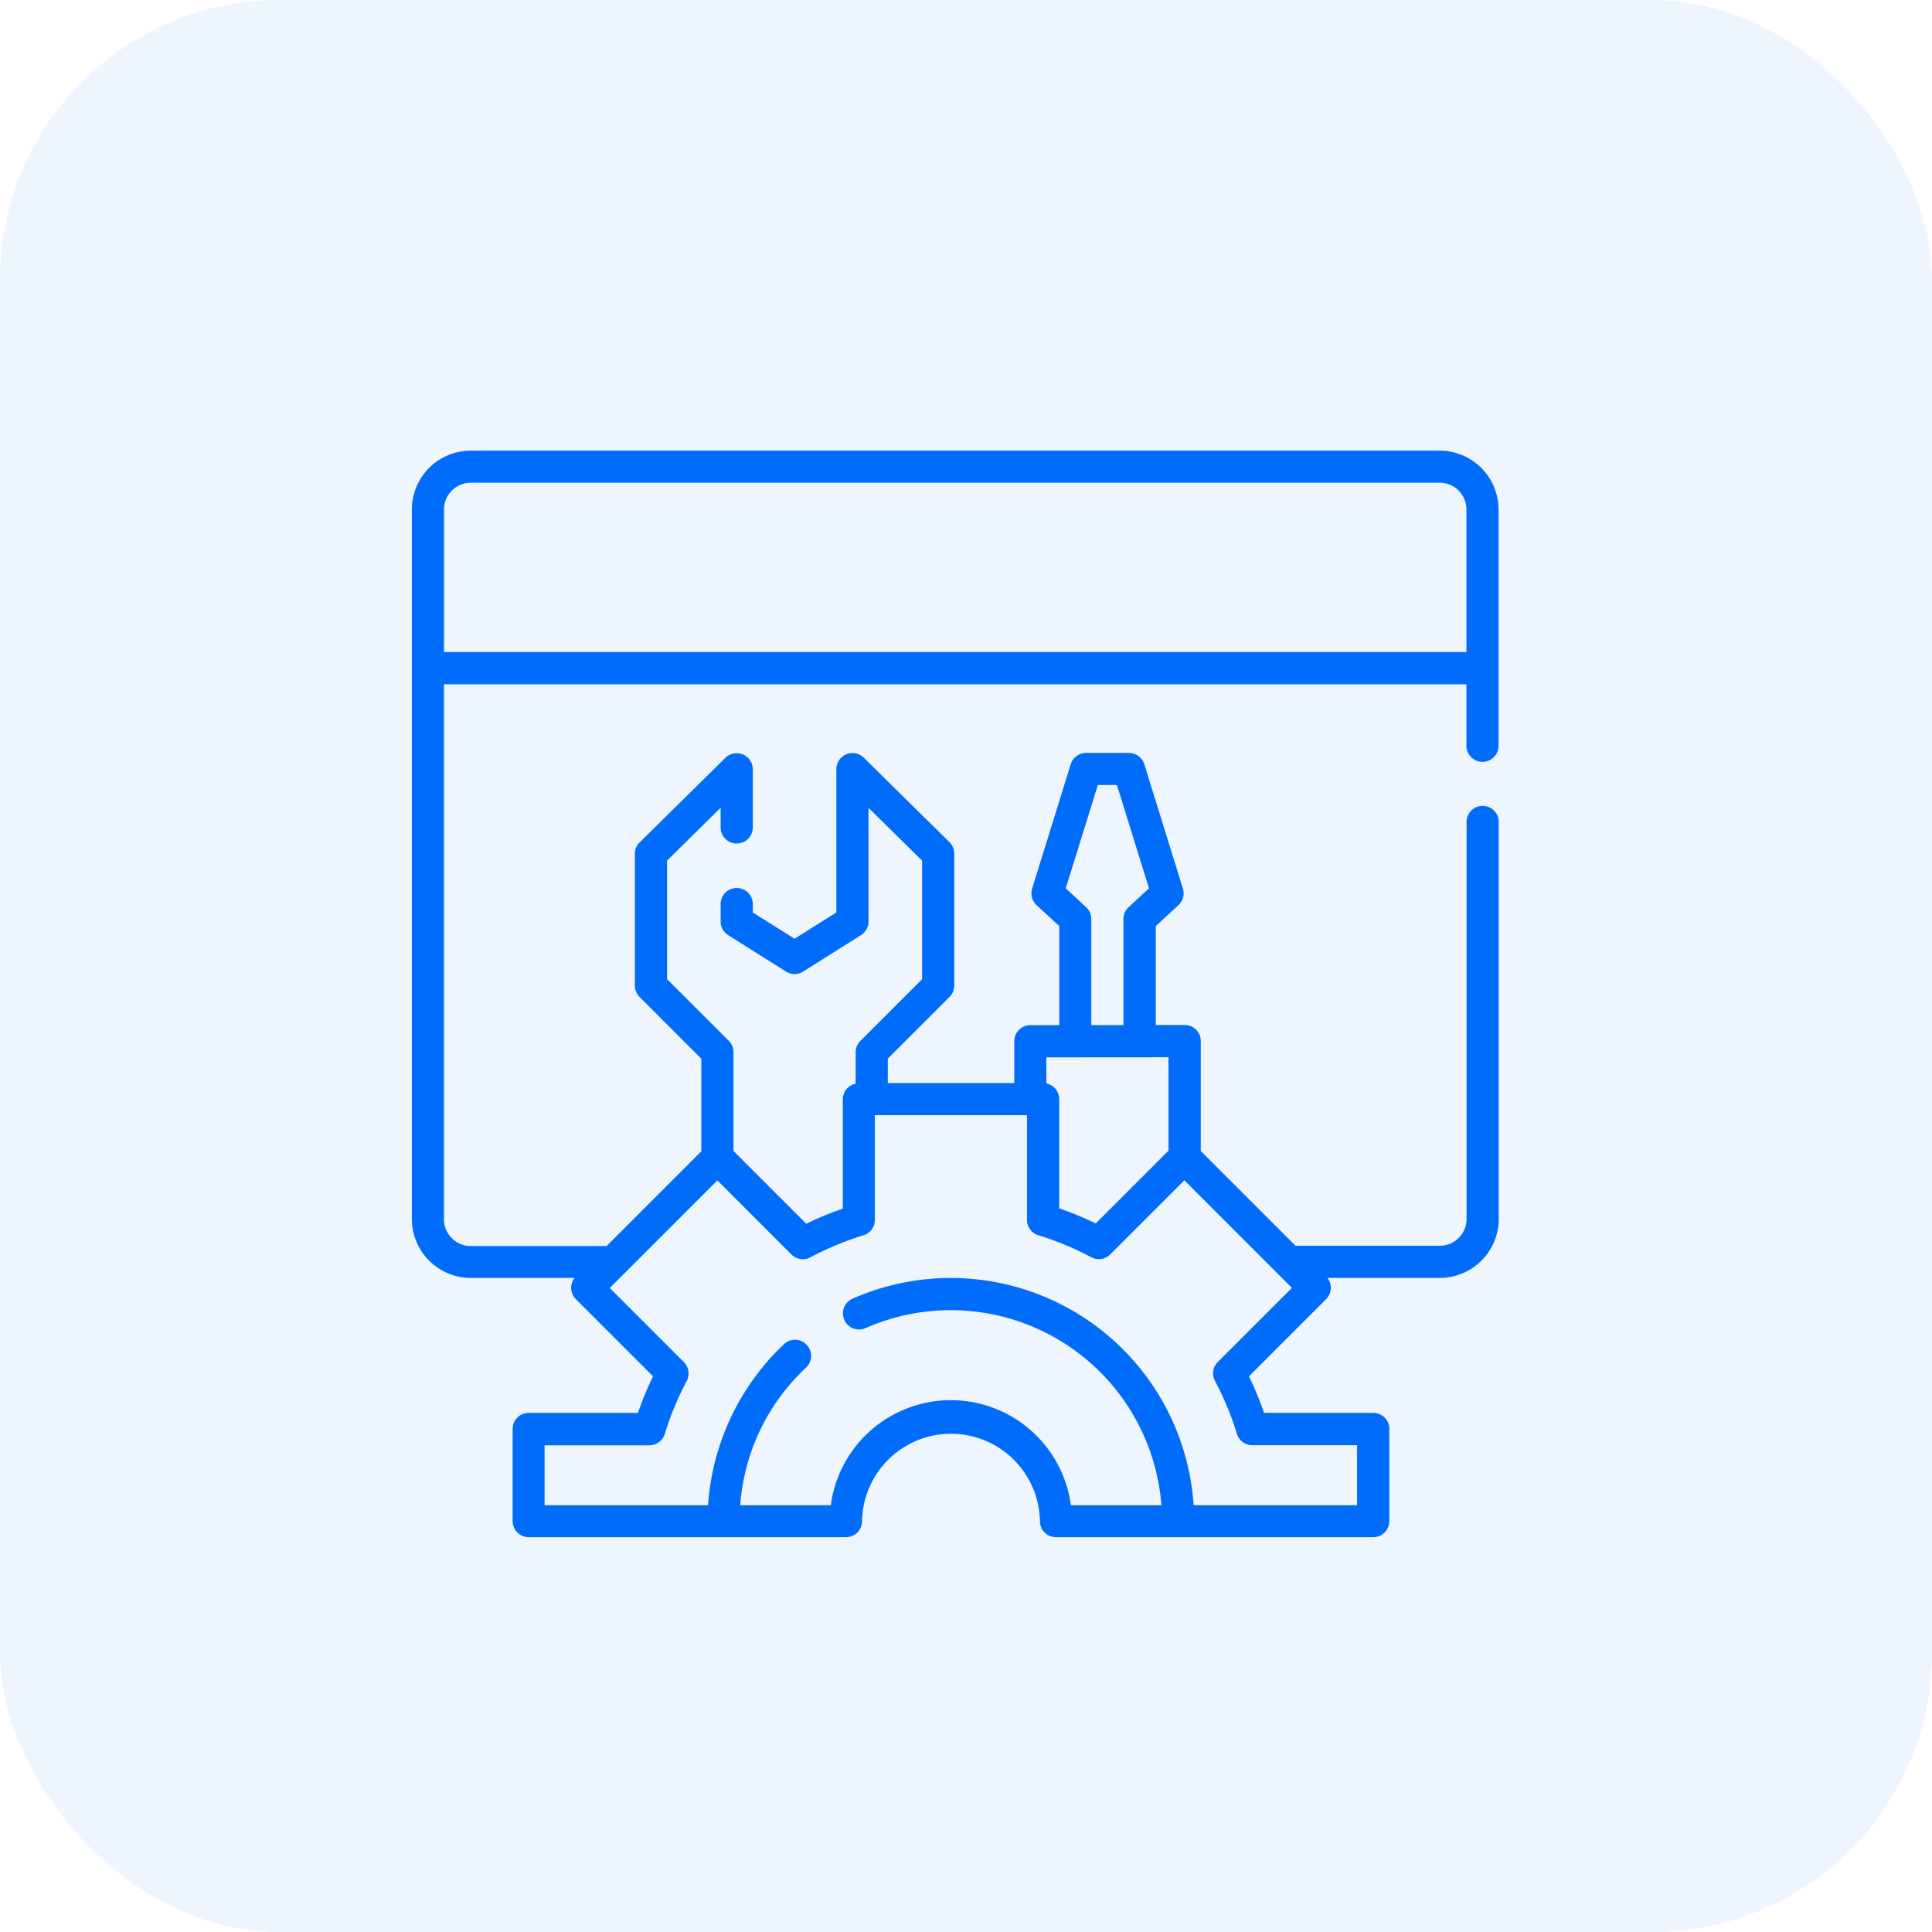
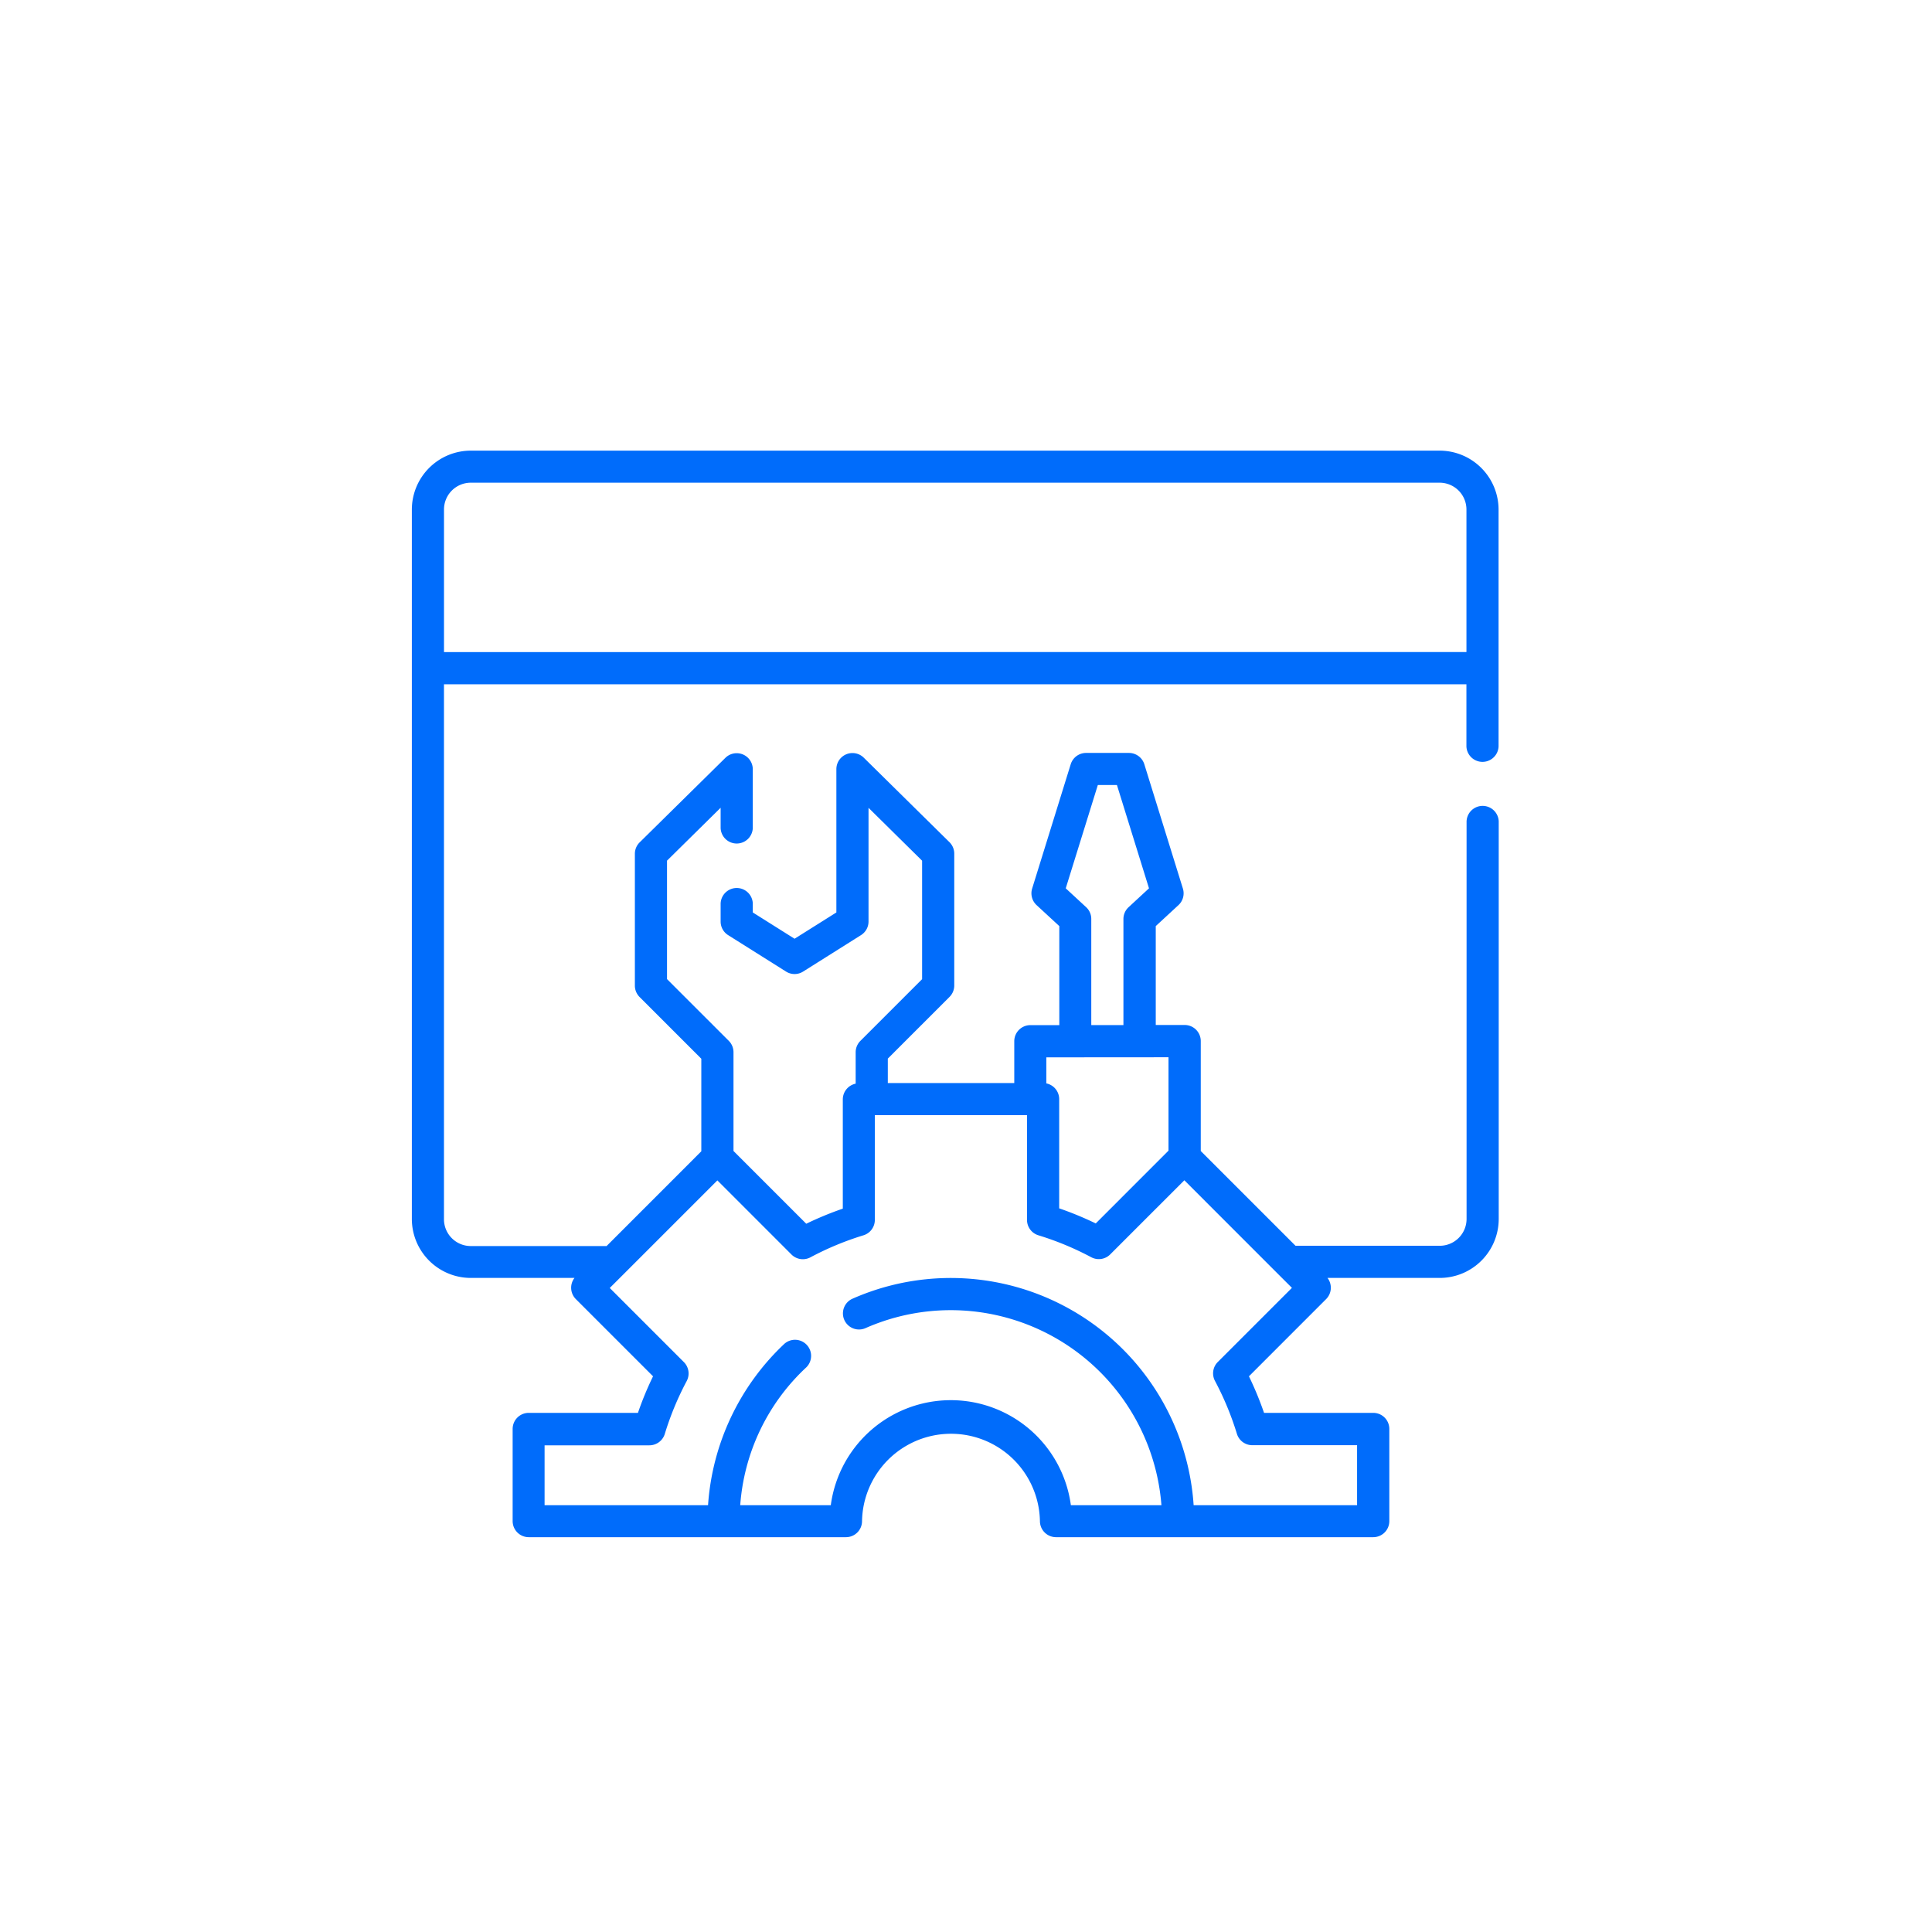
<svg xmlns="http://www.w3.org/2000/svg" width="64" height="64" viewBox="0 0 64 64">
  <g transform="translate(-651 -1896.322)">
-     <rect width="64" height="64" rx="9.265" transform="translate(651 1896.322)" fill="#006cfb" opacity="0.07" />
-     <path d="M2600.69,1911.25h-32.095a1.955,1.955,0,0,0-1.952,1.953v23.5a1.955,1.955,0,0,0,1.952,1.952h3.436a.533.533,0,0,0,.043.7l2.559,2.559a10.592,10.592,0,0,0-.5,1.211h-3.618a.533.533,0,0,0-.533.532v3.053a.533.533,0,0,0,.533.533h10.508a.532.532,0,0,0,.533-.533,2.947,2.947,0,0,1,5.893,0,.533.533,0,0,0,.533.533h10.509a.532.532,0,0,0,.532-.533v-3.053a.532.532,0,0,0-.532-.532h-3.618a11.006,11.006,0,0,0-.5-1.211l2.558-2.559a.533.533,0,0,0,.044-.7h3.719a1.955,1.955,0,0,0,1.953-1.952v-13.175a.533.533,0,0,0-1.065,0v13.175a.889.889,0,0,1-.888.887h-4.778l-3.139-3.139v-3.642a.533.533,0,0,0-.533-.533h-.958V1927l.751-.694a.532.532,0,0,0,.148-.549l-1.278-4.119a.534.534,0,0,0-.509-.374h-1.42a.533.533,0,0,0-.509.374l-1.278,4.119a.533.533,0,0,0,.148.549l.752.694v3.281h-.959a.533.533,0,0,0-.533.533v1.385h-4.189v-.809l2.045-2.045a.533.533,0,0,0,.156-.377V1924.6a.534.534,0,0,0-.158-.379l-2.84-2.8a.533.533,0,0,0-.907.379v4.748l-1.385.871-1.384-.871v-.3a.533.533,0,0,0-1.065,0v.6a.53.53,0,0,0,.248.451l1.918,1.207a.529.529,0,0,0,.567,0l1.917-1.207a.531.531,0,0,0,.249-.451v-3.766l1.775,1.752v3.924l-2.045,2.045a.533.533,0,0,0-.156.377v1.04a.533.533,0,0,0-.426.522v3.618a10.985,10.985,0,0,0-1.211.5l-2.41-2.41v-3.272a.533.533,0,0,0-.156-.377l-2.046-2.045v-3.924l1.776-1.752v.675a.533.533,0,0,0,1.065,0v-1.95a.533.533,0,0,0-.907-.379l-2.84,2.8a.531.531,0,0,0-.159.379v4.367a.533.533,0,0,0,.156.377l2.045,2.045v3.066l-3.138,3.139h-4.5a.888.888,0,0,1-.887-.887V1918.99h33.87v2.06a.533.533,0,0,0,1.065,0V1913.2A1.955,1.955,0,0,0,2600.69,1911.25Zm-11.71,15.124-.676-.625,1.063-3.422H2590l1.062,3.422-.676.625a.531.531,0,0,0-.171.391v3.515h-1.065v-3.515A.527.527,0,0,0,2588.98,1926.374Zm2.728,4.971v3.094l-2.41,2.411a10.982,10.982,0,0,0-1.211-.5v-3.618a.532.532,0,0,0-.426-.521v-.863Zm-11.857,6.625a9.833,9.833,0,0,1,1.752-.727.532.532,0,0,0,.377-.509v-3.472h5.041v3.472a.533.533,0,0,0,.378.509,9.824,9.824,0,0,1,1.751.727.533.533,0,0,0,.627-.094l2.456-2.456,3.081,3.082h0l.483.482-2.456,2.456a.532.532,0,0,0-.093.627,9.894,9.894,0,0,1,.726,1.752.533.533,0,0,0,.509.377h3.472v1.988h-5.414a8.063,8.063,0,0,0-11.318-6.833.533.533,0,0,0,.434.973,7,7,0,0,1,9.817,5.86h-3a4.012,4.012,0,0,0-7.953,0h-3a6.918,6.918,0,0,1,2.192-4.57.533.533,0,0,0-.729-.777,8.094,8.094,0,0,0-2.529,5.347h-5.415V1944.2h3.472a.534.534,0,0,0,.51-.377,9.8,9.8,0,0,1,.726-1.752.534.534,0,0,0-.093-.627l-2.456-2.456.483-.482h0l3.082-3.082,2.455,2.456A.533.533,0,0,0,2579.851,1937.97Zm-12.143-20.046V1913.2a.888.888,0,0,1,.887-.888h32.095a.889.889,0,0,1,.888.888v4.721Z" transform="translate(-1902)" fill="#006cfb" />
+     <path d="M2600.69,1911.25h-32.095a1.955,1.955,0,0,0-1.952,1.953v23.5a1.955,1.955,0,0,0,1.952,1.952h3.436a.533.533,0,0,0,.043.7l2.559,2.559a10.592,10.592,0,0,0-.5,1.211h-3.618a.533.533,0,0,0-.533.532v3.053a.533.533,0,0,0,.533.533h10.508a.532.532,0,0,0,.533-.533,2.947,2.947,0,0,1,5.893,0,.533.533,0,0,0,.533.533h10.509a.532.532,0,0,0,.532-.533v-3.053a.532.532,0,0,0-.532-.532h-3.618a11.006,11.006,0,0,0-.5-1.211l2.558-2.559a.533.533,0,0,0,.044-.7h3.719a1.955,1.955,0,0,0,1.953-1.952v-13.175a.533.533,0,0,0-1.065,0v13.175a.889.889,0,0,1-.888.887h-4.778l-3.139-3.139v-3.642a.533.533,0,0,0-.533-.533h-.958V1927l.751-.694a.532.532,0,0,0,.148-.549l-1.278-4.119a.534.534,0,0,0-.509-.374h-1.42a.533.533,0,0,0-.509.374l-1.278,4.119a.533.533,0,0,0,.148.549l.752.694v3.281h-.959a.533.533,0,0,0-.533.533v1.385h-4.189v-.809l2.045-2.045a.533.533,0,0,0,.156-.377V1924.6a.534.534,0,0,0-.158-.379l-2.84-2.8a.533.533,0,0,0-.907.379v4.748l-1.385.871-1.384-.871v-.3a.533.533,0,0,0-1.065,0v.6a.53.53,0,0,0,.248.451l1.918,1.207a.529.529,0,0,0,.567,0l1.917-1.207a.531.531,0,0,0,.249-.451v-3.766l1.775,1.752v3.924l-2.045,2.045a.533.533,0,0,0-.156.377v1.04a.533.533,0,0,0-.426.522v3.618a10.985,10.985,0,0,0-1.211.5l-2.41-2.41v-3.272a.533.533,0,0,0-.156-.377l-2.046-2.045v-3.924l1.776-1.752v.675a.533.533,0,0,0,1.065,0v-1.95a.533.533,0,0,0-.907-.379l-2.84,2.8a.531.531,0,0,0-.159.379v4.367a.533.533,0,0,0,.156.377l2.045,2.045v3.066l-3.138,3.139h-4.5a.888.888,0,0,1-.887-.887V1918.99h33.87v2.06a.533.533,0,0,0,1.065,0V1913.2A1.955,1.955,0,0,0,2600.69,1911.25Zm-11.71,15.124-.676-.625,1.063-3.422H2590l1.062,3.422-.676.625a.531.531,0,0,0-.171.391v3.515h-1.065v-3.515A.527.527,0,0,0,2588.98,1926.374Zm2.728,4.971v3.094l-2.41,2.411a10.982,10.982,0,0,0-1.211-.5v-3.618a.532.532,0,0,0-.426-.521v-.863Zm-11.857,6.625a9.833,9.833,0,0,1,1.752-.727.532.532,0,0,0,.377-.509v-3.472h5.041v3.472a.533.533,0,0,0,.378.509,9.824,9.824,0,0,1,1.751.727.533.533,0,0,0,.627-.094l2.456-2.456,3.081,3.082h0l.483.482-2.456,2.456a.532.532,0,0,0-.093.627,9.894,9.894,0,0,1,.726,1.752.533.533,0,0,0,.509.377h3.472v1.988h-5.414a8.063,8.063,0,0,0-11.318-6.833.533.533,0,0,0,.434.973,7,7,0,0,1,9.817,5.86h-3a4.012,4.012,0,0,0-7.953,0h-3a6.918,6.918,0,0,1,2.192-4.57.533.533,0,0,0-.729-.777,8.094,8.094,0,0,0-2.529,5.347h-5.415V1944.2h3.472a.534.534,0,0,0,.51-.377,9.8,9.8,0,0,1,.726-1.752.534.534,0,0,0-.093-.627l-2.456-2.456.483-.482h0l3.082-3.082,2.455,2.456A.533.533,0,0,0,2579.851,1937.97m-12.143-20.046V1913.2a.888.888,0,0,1,.887-.888h32.095a.889.889,0,0,1,.888.888v4.721Z" transform="translate(-1902)" fill="#006cfb" />
  </g>
</svg>